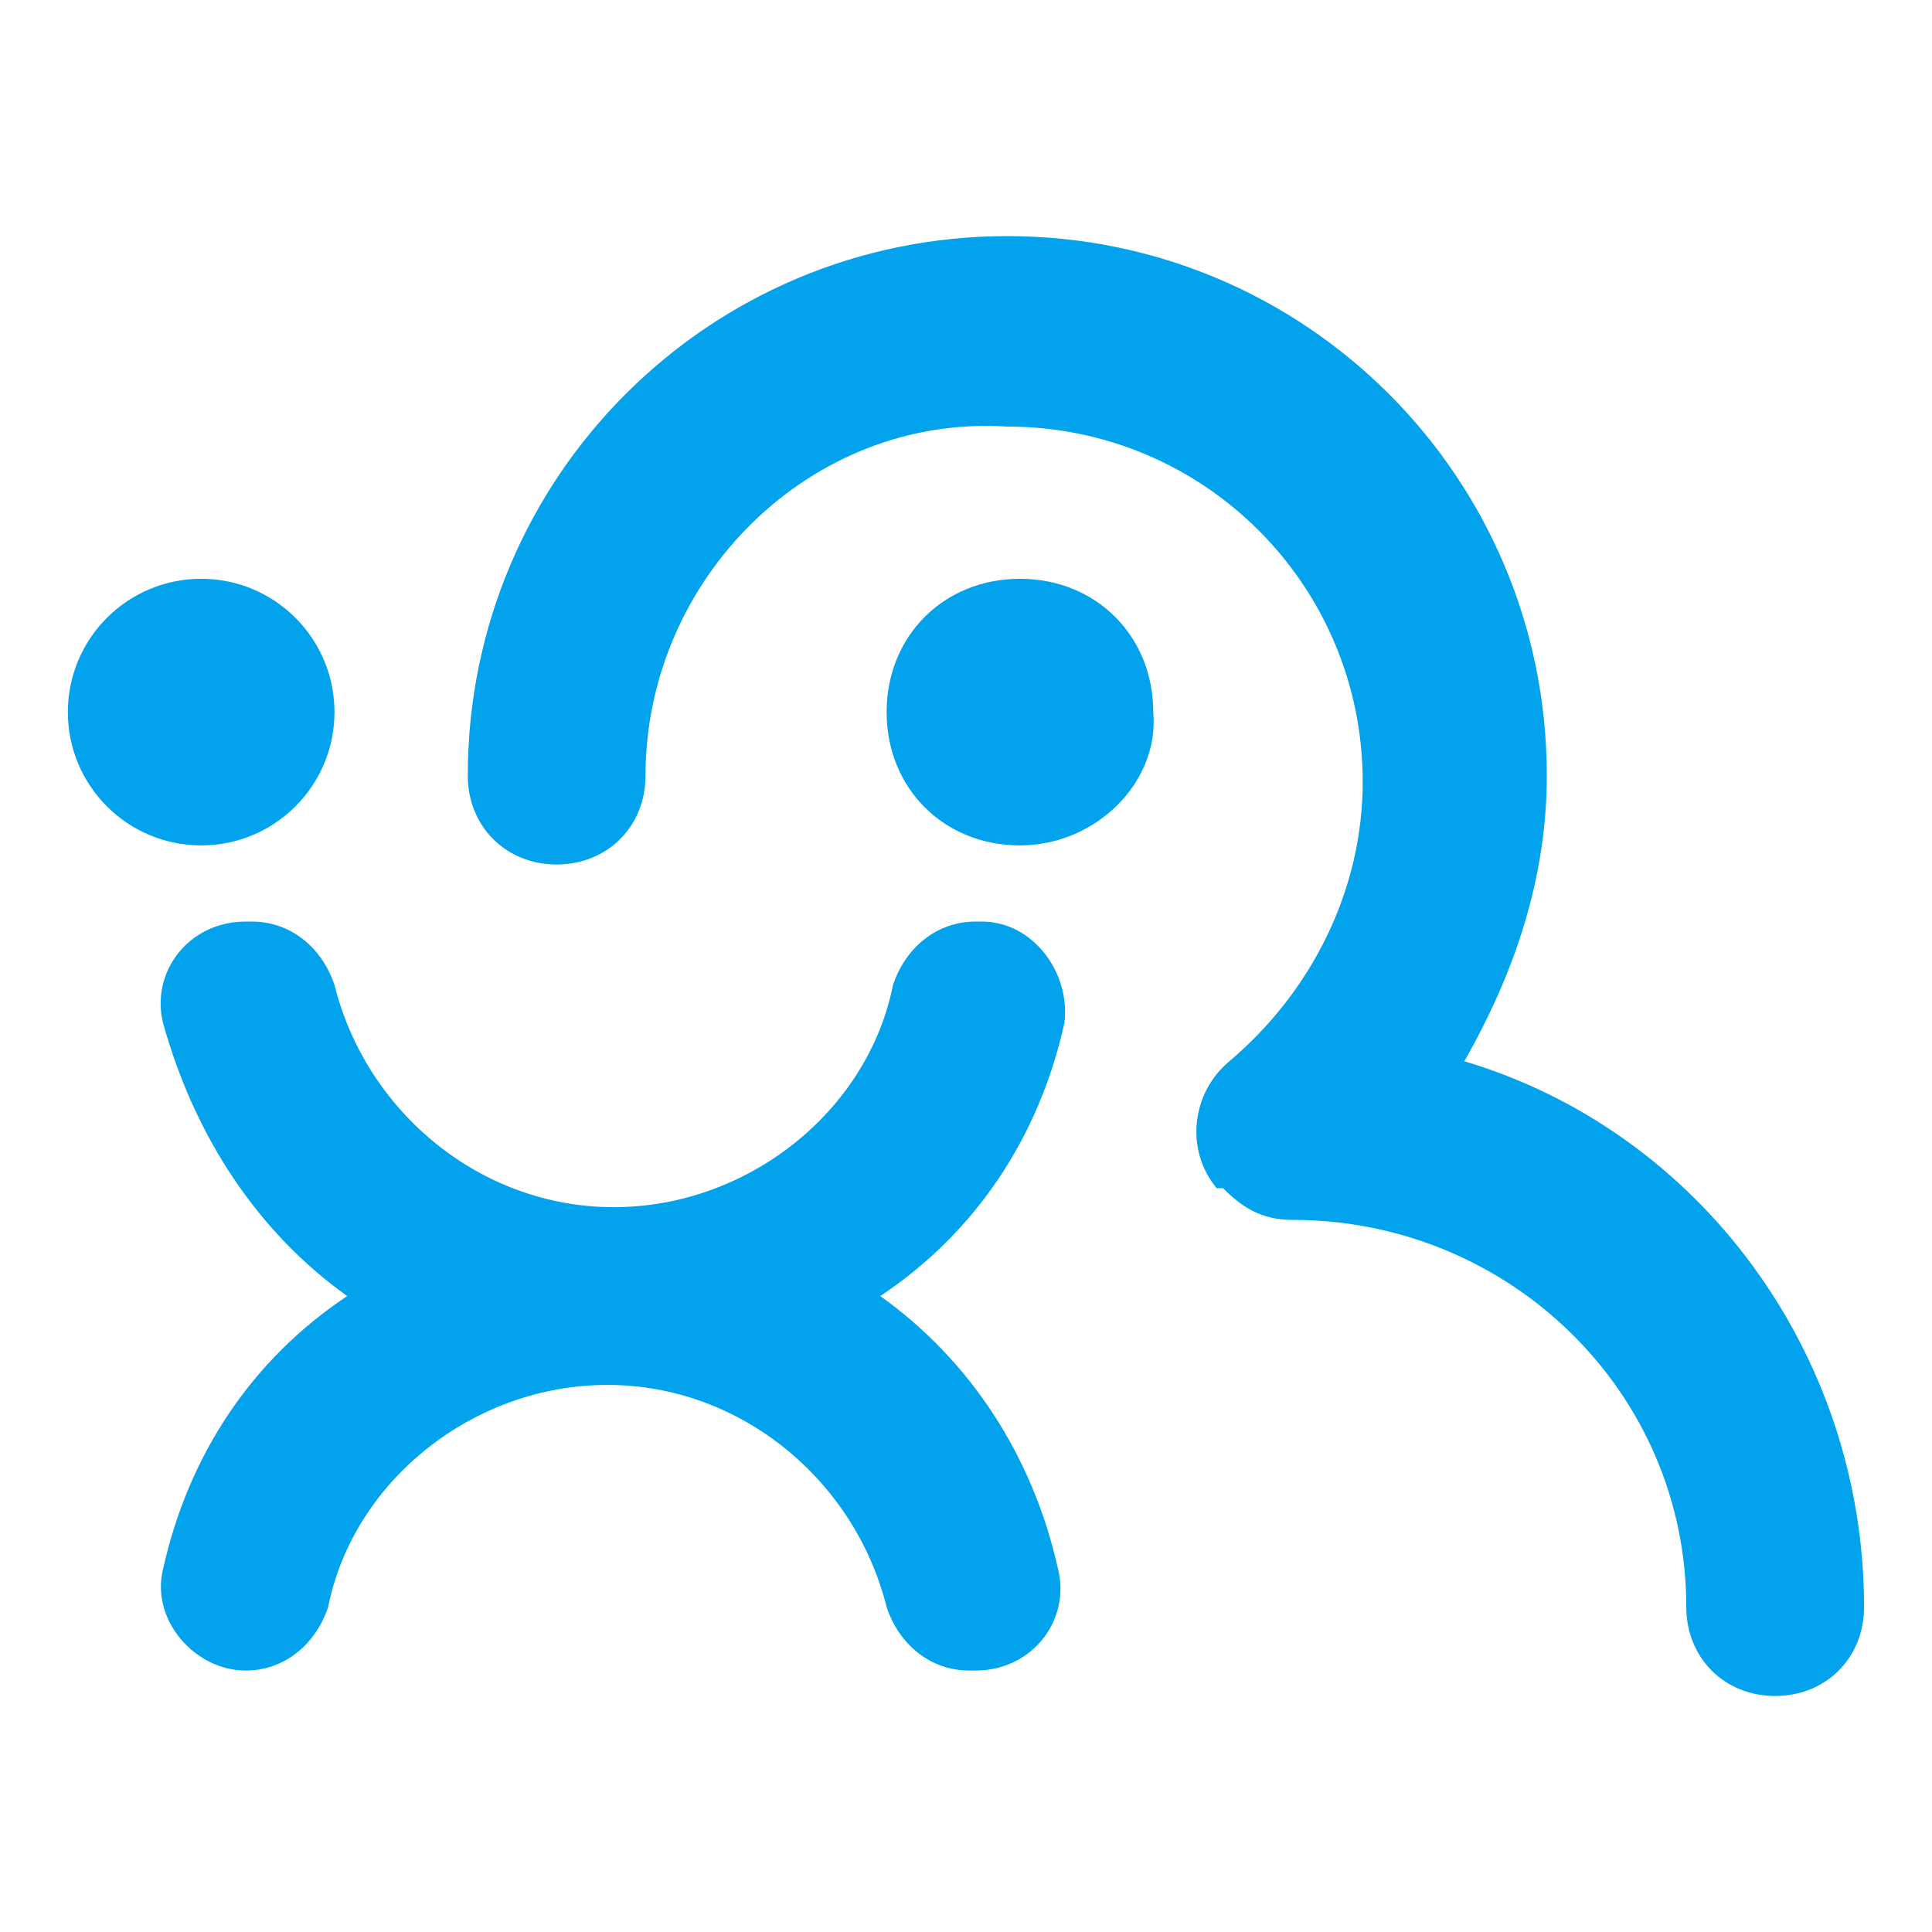
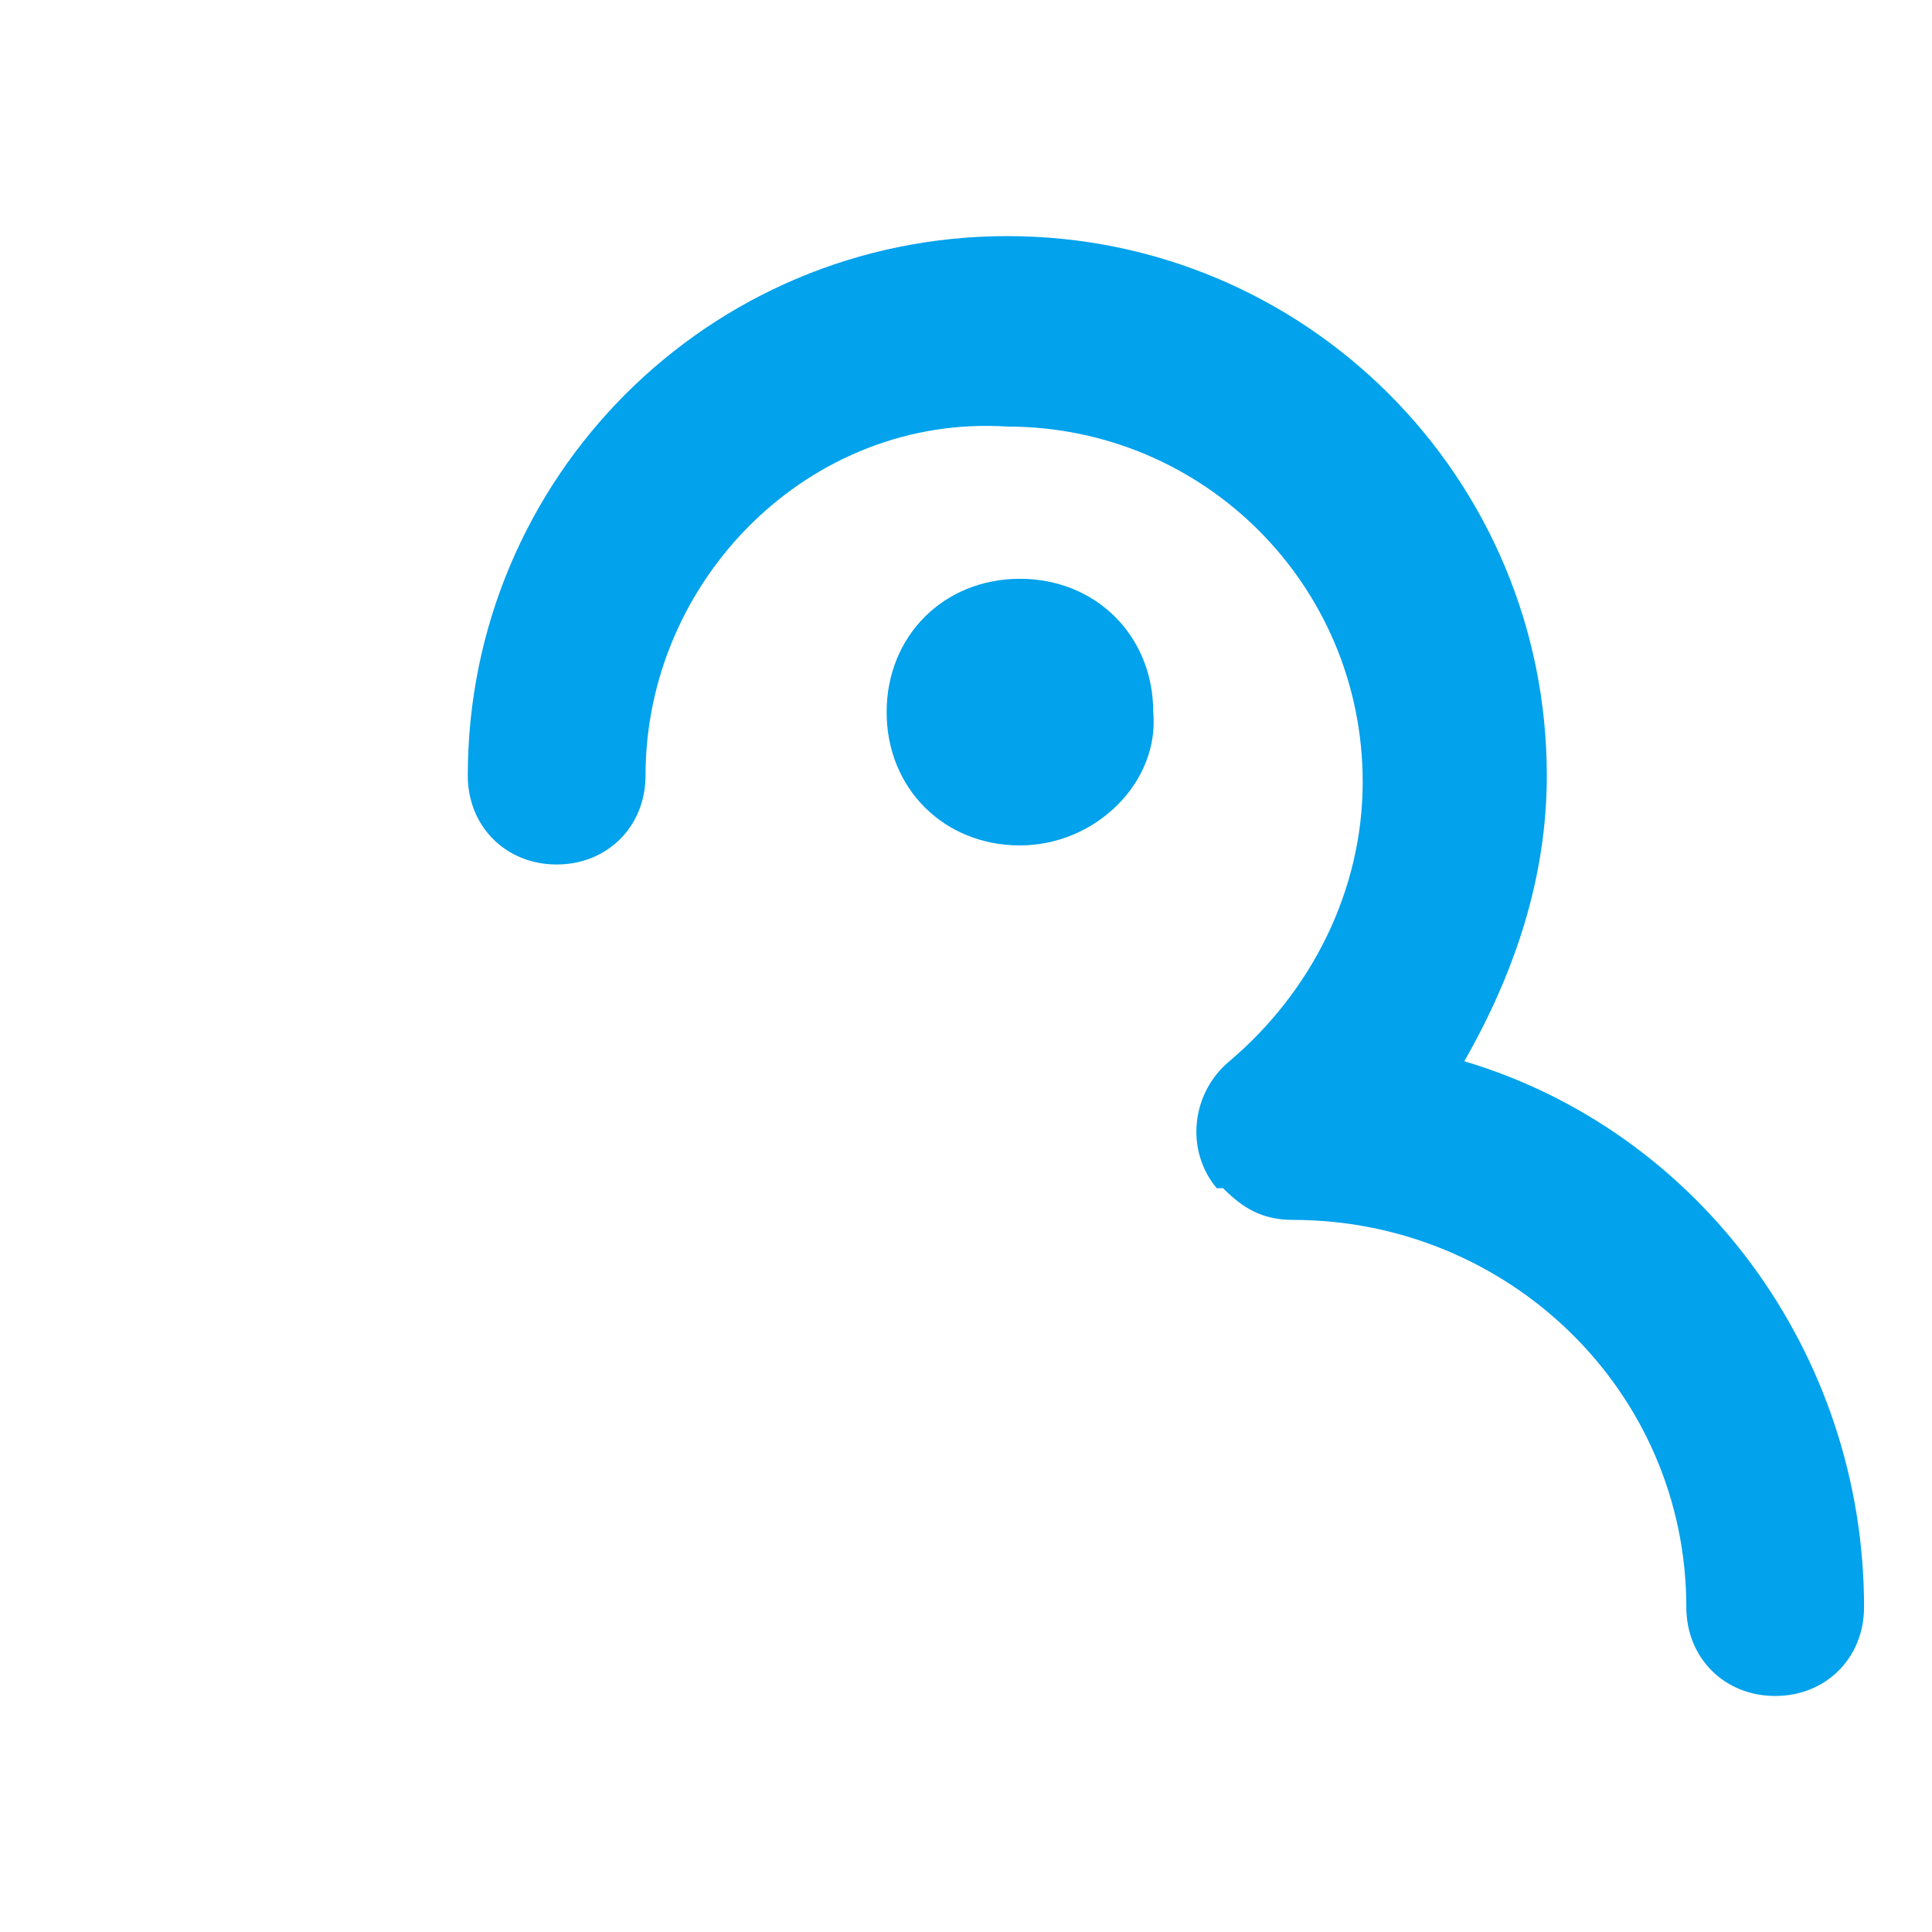
<svg xmlns="http://www.w3.org/2000/svg" id="Layer_1" data-name="Layer 1" viewBox="0 0 240 240">
  <defs>
    <style>
      .cls-1 {
        fill: #02a2ec;
        stroke-width: 0px;
      }
    </style>
  </defs>
  <path class="cls-1" d="M126.7,105.02c-9.46,0-16.56-7.1-16.56-16.56s7.1-16.56,16.56-16.56,16.56,7.1,16.56,16.56c.79,8.67-7.1,16.56-16.56,16.56Z" />
-   <path class="cls-1" d="M131.43,194.9c1.58,6.31-3.15,12.62-10.25,12.62h-.79c-4.73,0-8.67-3.15-10.25-7.88-3.94-15.77-18.13-27.6-34.69-27.6s-31.54,11.83-34.69,27.6c-1.58,4.73-5.52,7.88-10.25,7.88h0c-6.31,0-11.83-6.31-10.25-12.62,3.15-14.19,11.04-26.02,22.87-33.9-11.04-7.88-18.92-19.71-22.87-33.9-1.58-6.31,3.15-12.62,10.25-12.62h.79c4.73,0,8.67,3.15,10.25,7.88,3.94,15.77,18.13,27.6,34.69,27.6s31.54-11.83,34.69-27.6c1.58-4.73,5.52-7.88,10.25-7.88h.79c6.31,0,11.04,6.31,10.25,12.62-3.15,14.19-11.04,26.02-22.87,33.9,11.04,7.88,18.92,19.71,22.08,33.9Z" />
  <path class="cls-1" d="M181.89,131.83c29.17,8.67,49.67,36.27,49.67,67.81,0,6.31-4.73,11.04-11.04,11.04s-11.04-4.73-11.04-11.04c0-26.81-22.08-48.1-48.88-48.1-3.94,0-6.31-1.58-8.67-3.94h-.79c-3.94-4.73-3.15-11.83,1.58-15.77,10.25-8.67,16.56-21.29,16.56-34.69,0-24.44-19.71-44.15-44.15-44.15-24.44-1.58-44.94,18.92-44.94,43.36,0,6.31-4.73,11.04-11.04,11.04s-11.04-4.73-11.04-11.04c0-37.06,29.96-67.02,67.02-67.02s67.02,29.96,67.02,67.02c0,12.62-3.94,24.44-10.25,35.48Z" />
-   <circle class="cls-1" cx="24.99" cy="88.46" r="16.56" />
</svg>